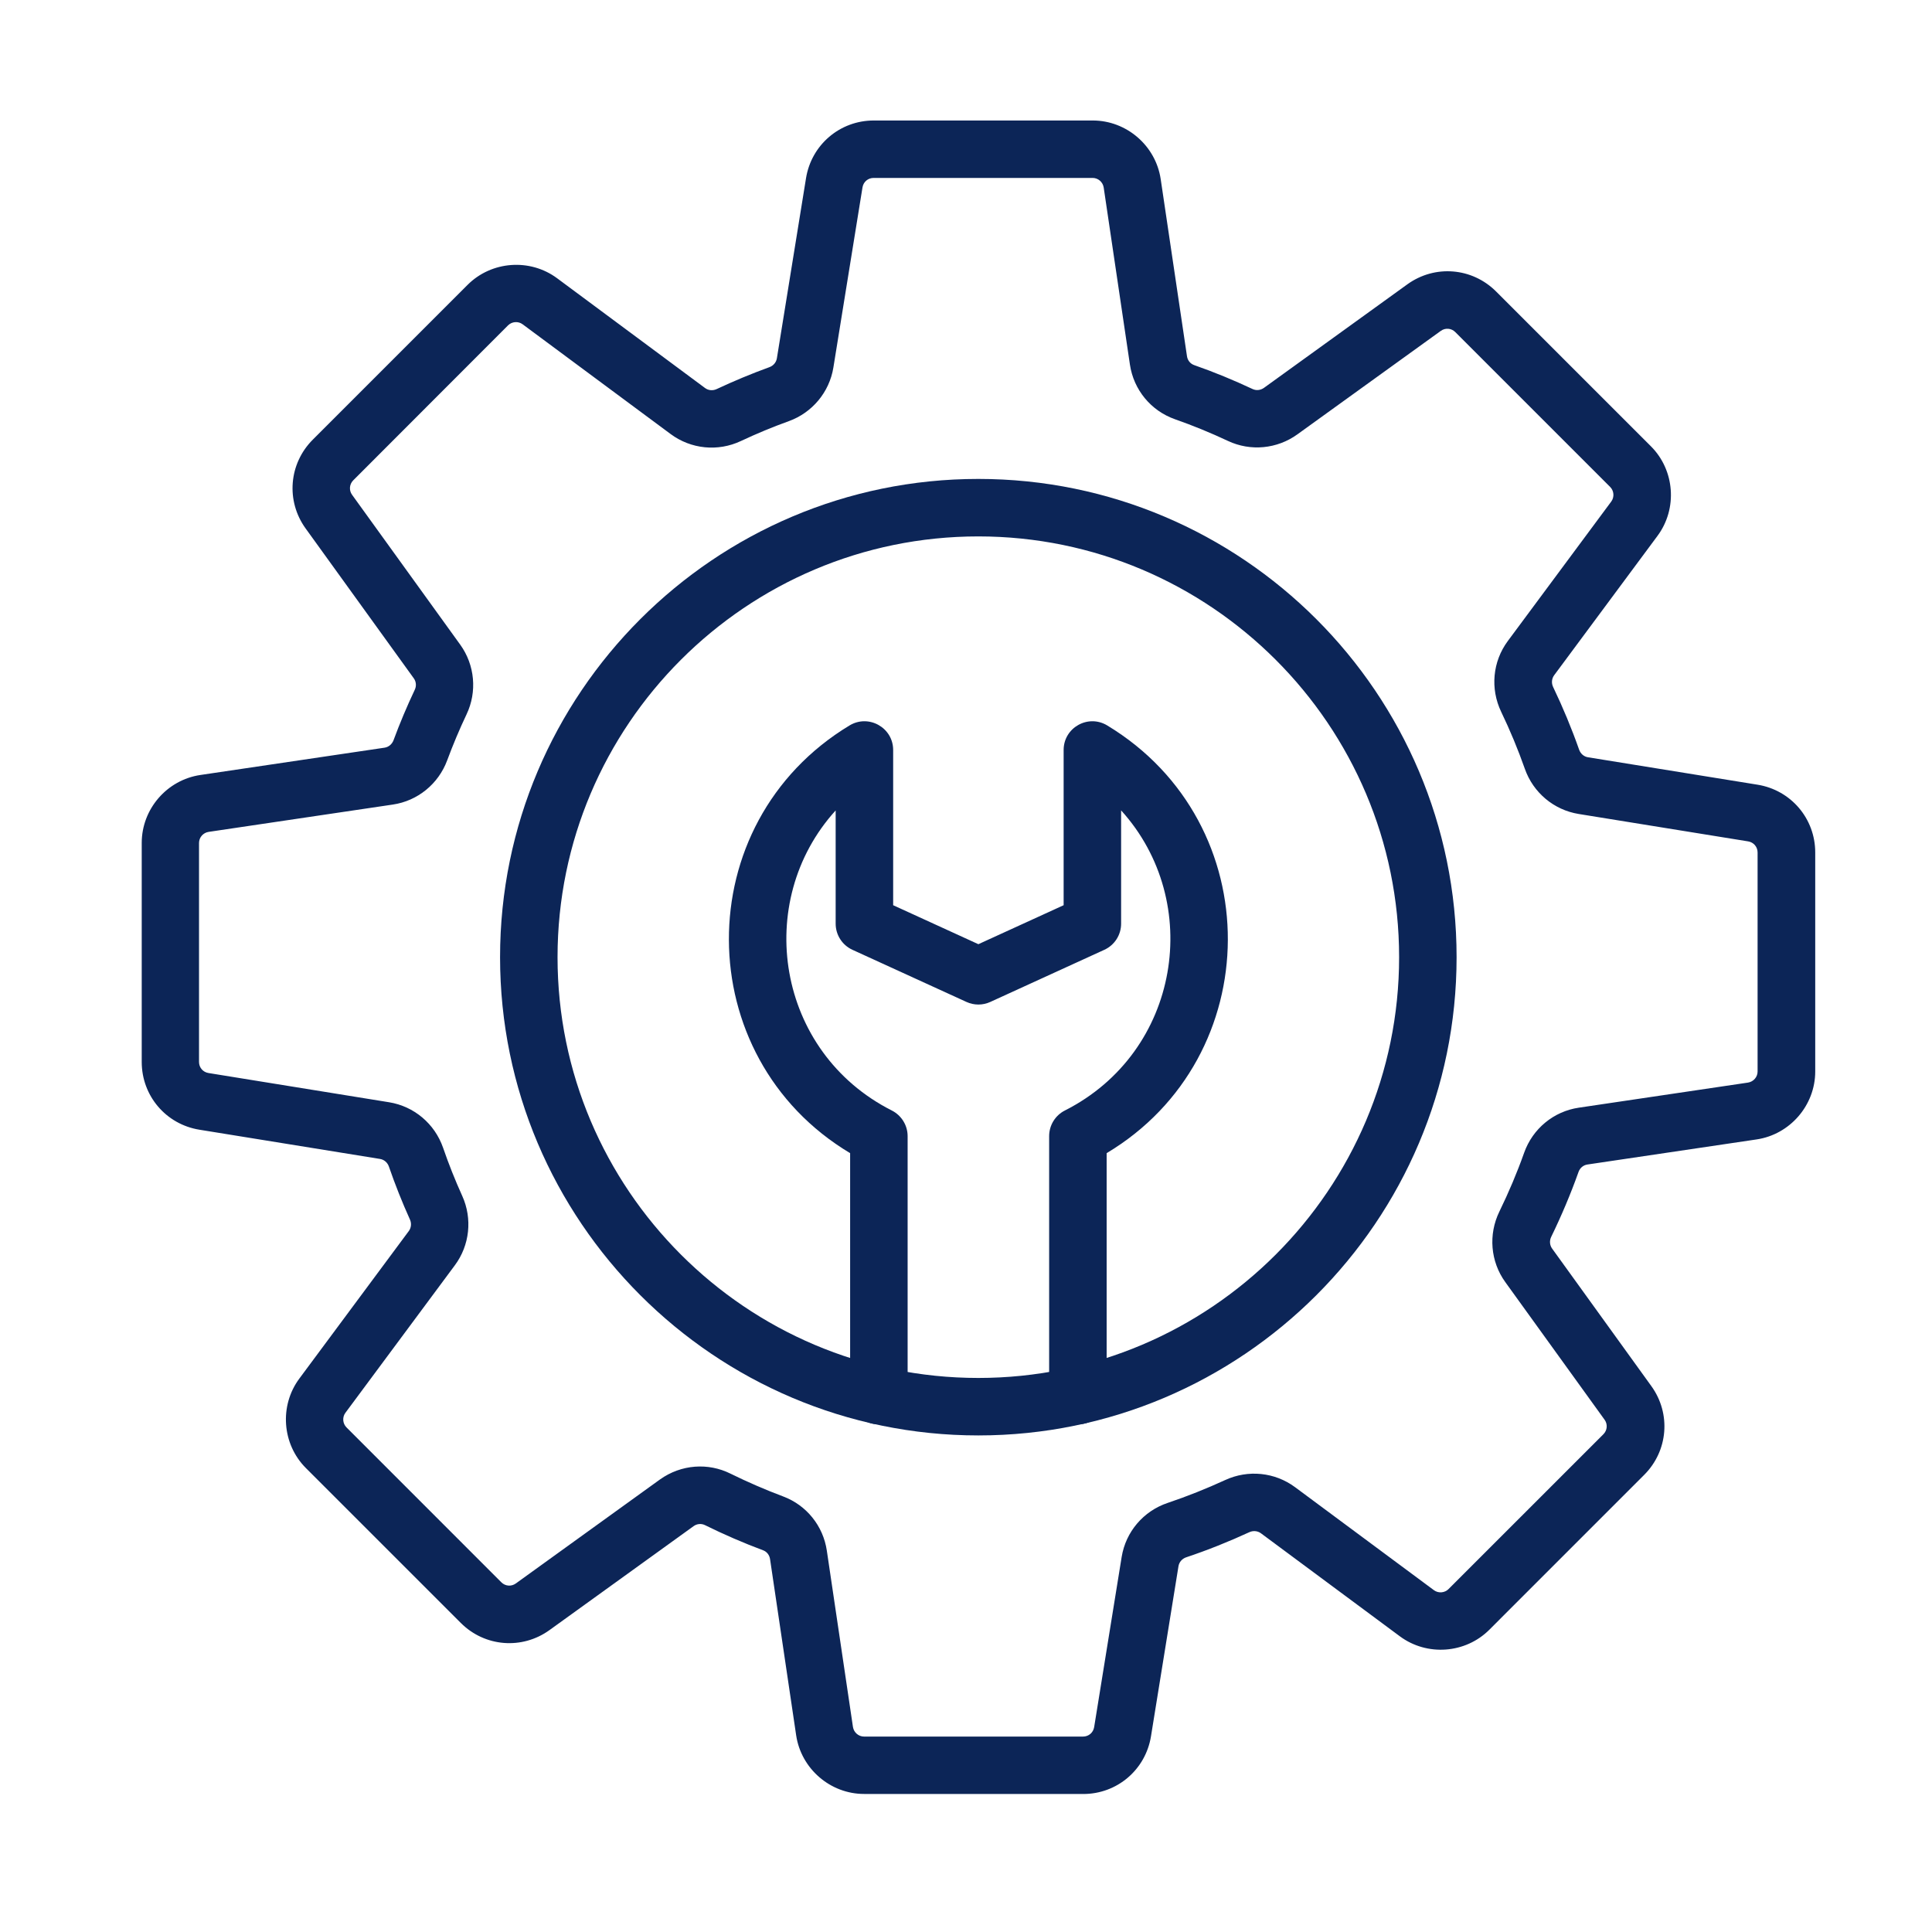
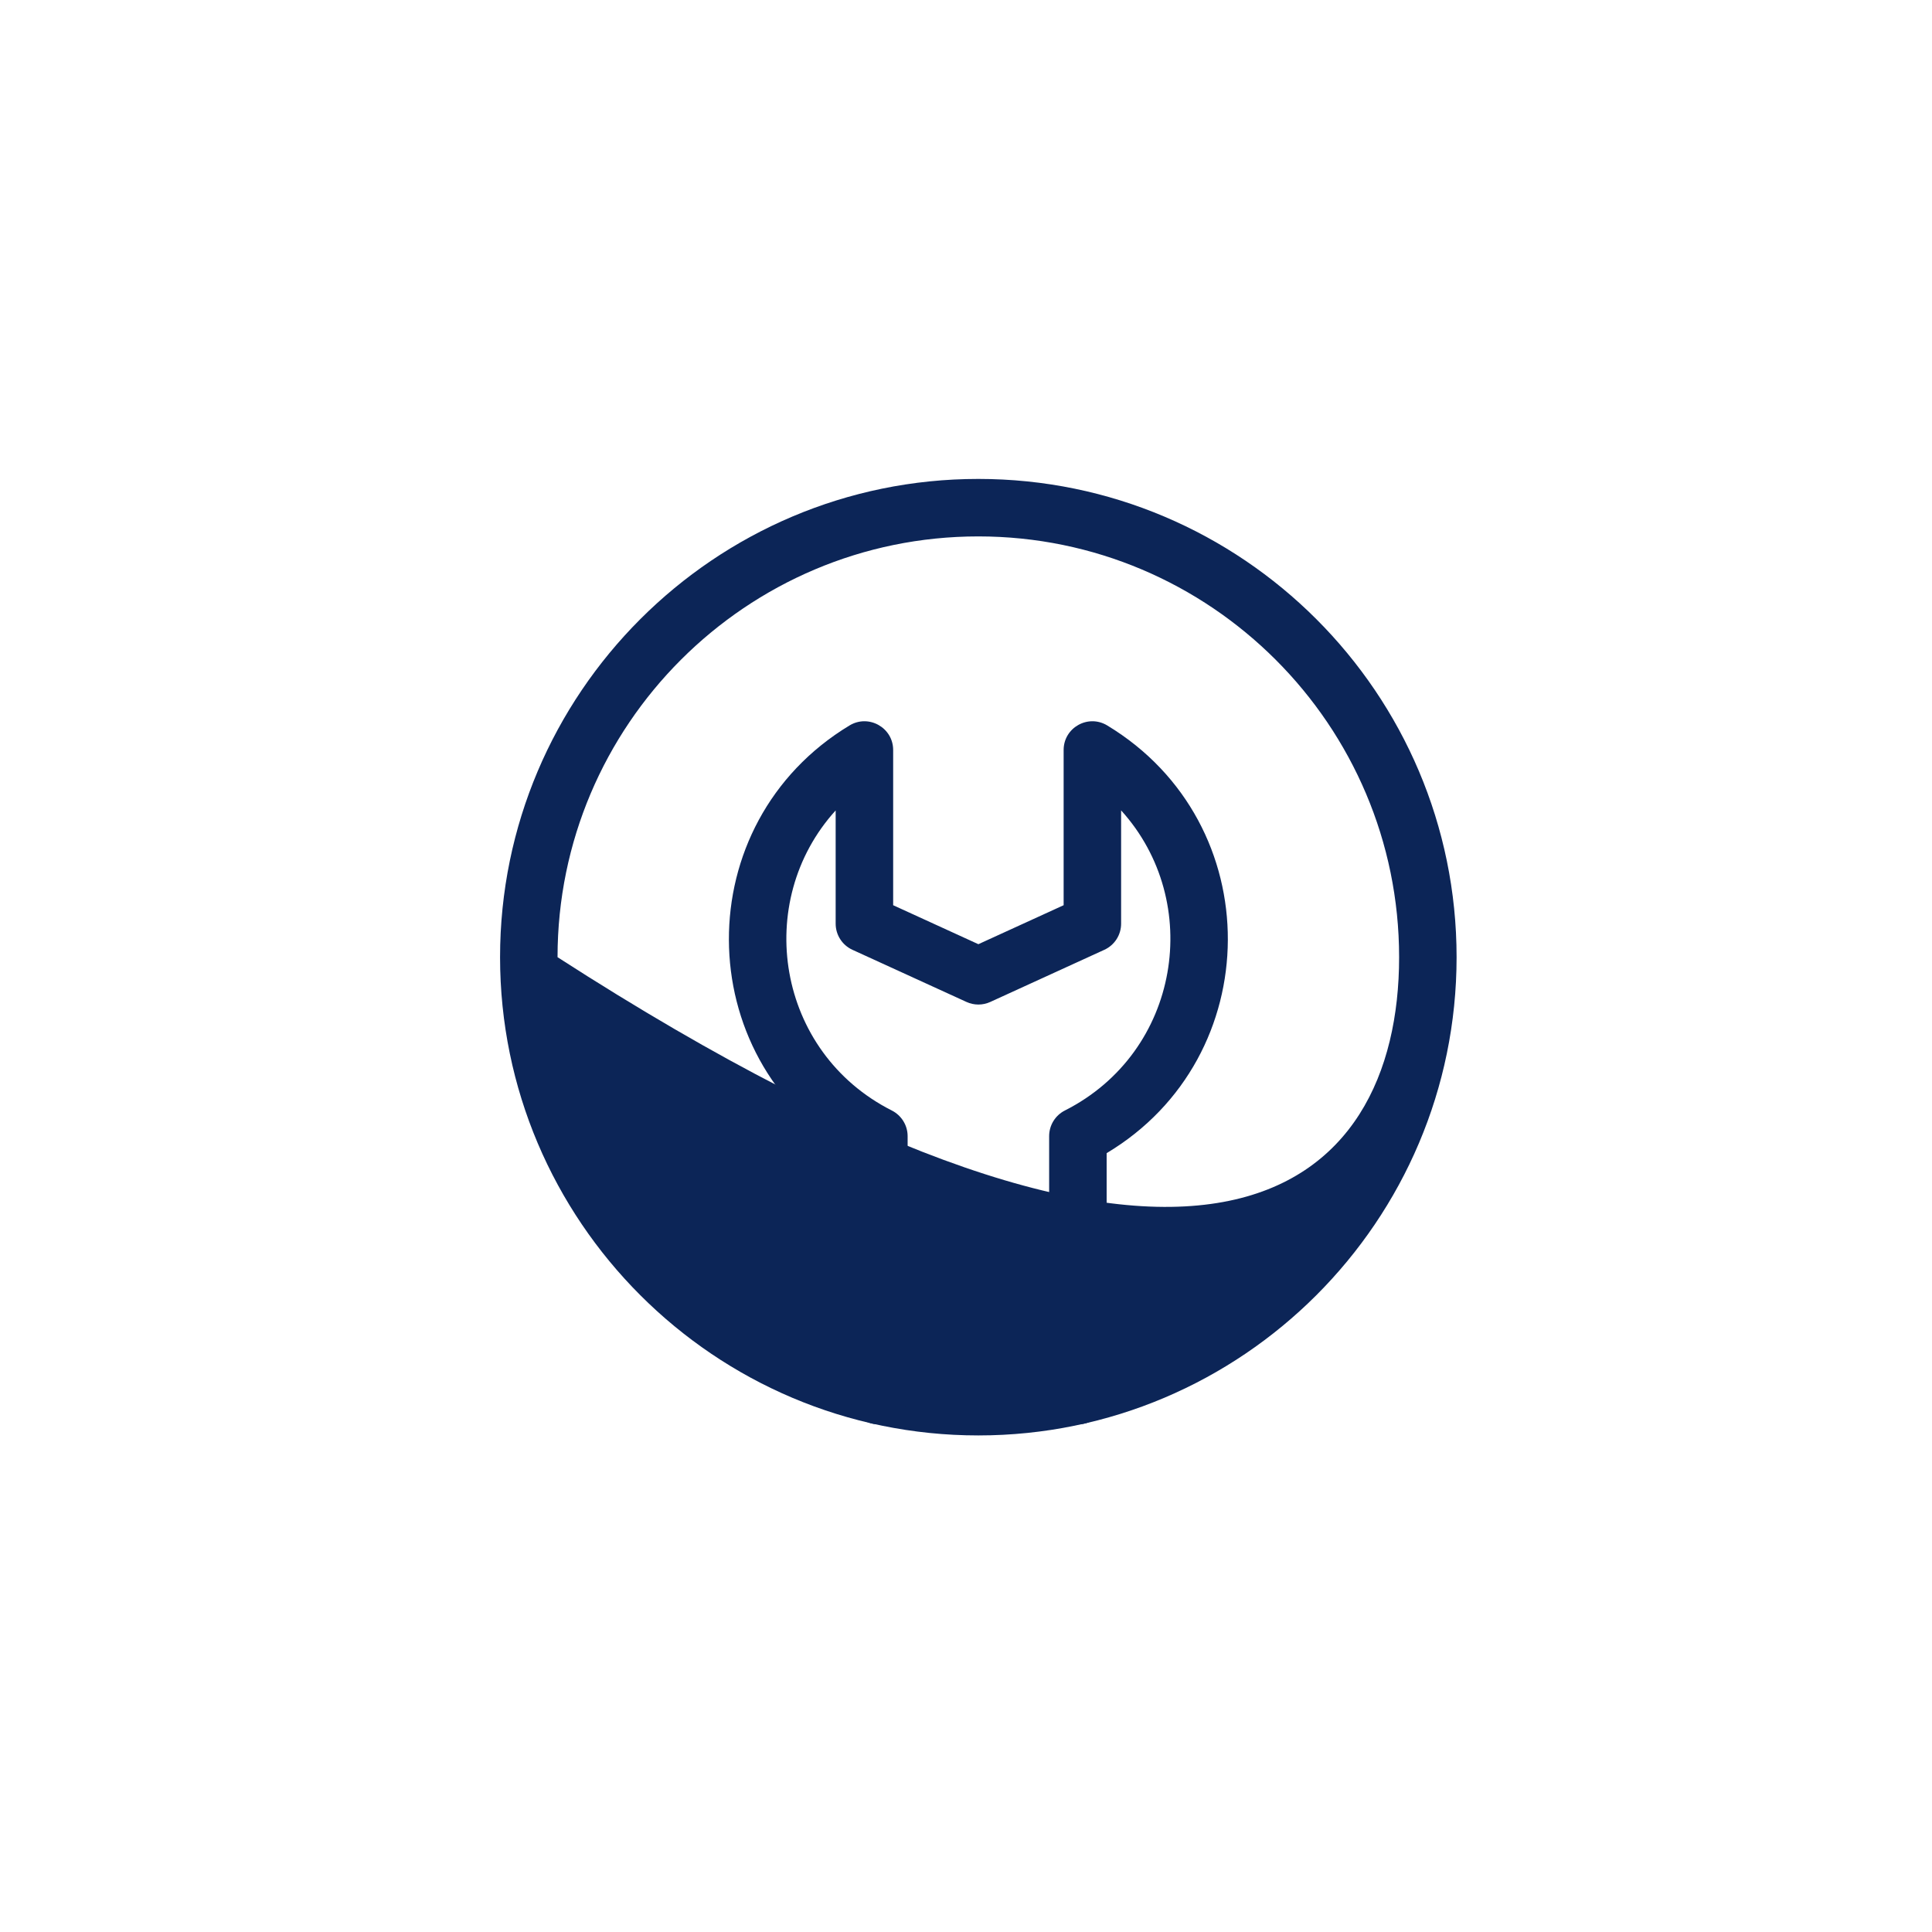
<svg xmlns="http://www.w3.org/2000/svg" width="84" height="84" viewBox="0 0 84 84" fill="none">
-   <path fill-rule="evenodd" clip-rule="evenodd" d="M37.569 77.998C36.101 77.998 34.832 76.903 34.616 75.45L33.48 67.785C33.454 67.61 33.339 67.462 33.178 67.404C32.32 67.083 31.471 66.715 30.649 66.309C30.491 66.232 30.302 66.249 30.157 66.354L23.892 70.873C22.698 71.735 21.076 71.605 20.034 70.562L13.3 63.829C12.262 62.791 12.138 61.12 13.014 59.939L17.774 53.524C17.879 53.383 17.898 53.192 17.826 53.028C17.485 52.274 17.177 51.498 16.908 50.719C16.848 50.545 16.7 50.417 16.523 50.389L8.67 49.118C7.215 48.883 6.162 47.644 6.162 46.172V36.648C6.162 35.178 7.255 33.911 8.711 33.695L16.72 32.508C16.895 32.482 17.043 32.358 17.109 32.187C17.383 31.444 17.695 30.706 18.033 29.991C18.112 29.827 18.095 29.636 17.99 29.491L13.287 22.975C12.425 21.781 12.556 20.16 13.598 19.117L20.331 12.384C21.369 11.346 23.04 11.222 24.221 12.097L30.655 16.871C30.799 16.978 30.991 16.995 31.16 16.916C31.905 16.567 32.675 16.246 33.454 15.963C33.625 15.901 33.747 15.756 33.777 15.581L35.044 7.749C35.279 6.294 36.518 5.239 37.99 5.239H47.512C48.98 5.239 50.249 6.333 50.465 7.788L51.608 15.489C51.633 15.666 51.753 15.816 51.92 15.874C52.782 16.175 53.638 16.528 54.464 16.916C54.62 16.988 54.806 16.969 54.954 16.864L61.189 12.362C62.383 11.5 64.005 11.631 65.047 12.673L71.781 19.406C72.818 20.444 72.942 22.115 72.067 23.296L67.572 29.358C67.465 29.504 67.446 29.698 67.527 29.869C67.951 30.753 68.332 31.669 68.659 32.598C68.721 32.771 68.868 32.899 69.044 32.925L76.413 34.117C77.868 34.352 78.923 35.591 78.923 37.063V46.587C78.923 48.055 77.828 49.324 76.375 49.54L69.018 50.631C68.839 50.657 68.689 50.783 68.629 50.961C68.289 51.917 67.888 52.863 67.444 53.776C67.362 53.943 67.377 54.138 67.482 54.284L71.798 60.266C72.66 61.46 72.53 63.082 71.487 64.124L64.754 70.858C63.716 71.896 62.045 72.02 60.864 71.144L54.823 66.664C54.68 66.559 54.487 66.54 54.319 66.617C53.428 67.028 52.504 67.398 51.571 67.71C51.396 67.77 51.269 67.916 51.239 68.091L50.043 75.49C49.808 76.945 48.569 78 47.097 78L37.569 77.998ZM31.755 64.069C32.502 64.436 33.274 64.772 34.053 65.064C35.063 65.442 35.791 66.343 35.949 67.419L37.085 75.086C37.122 75.323 37.327 75.503 37.567 75.503H47.09C47.332 75.503 47.533 75.332 47.572 75.092L48.768 67.693C48.946 66.6 49.712 65.699 50.769 65.344C51.616 65.059 52.457 64.723 53.266 64.351C54.265 63.889 55.429 64.009 56.306 64.659L62.344 69.138C62.537 69.281 62.811 69.26 62.98 69.09L69.714 62.357C69.883 62.188 69.906 61.922 69.765 61.728L65.447 55.743C64.801 54.849 64.705 53.672 65.19 52.677C65.595 51.846 65.959 50.989 66.267 50.12C66.639 49.071 67.553 48.32 68.644 48.16L76 47.069C76.238 47.032 76.417 46.827 76.417 46.587V37.063C76.417 36.821 76.244 36.62 76.007 36.582L68.637 35.39C67.557 35.215 66.66 34.461 66.297 33.426C66.001 32.585 65.655 31.752 65.269 30.95C64.786 29.942 64.895 28.761 65.558 27.869L70.054 21.807C70.197 21.614 70.176 21.341 70.007 21.172L63.273 14.438C63.104 14.267 62.839 14.245 62.644 14.386L56.407 18.886C55.525 19.522 54.372 19.631 53.394 19.173C52.643 18.82 51.866 18.501 51.083 18.227C50.041 17.859 49.29 16.95 49.127 15.852L47.987 8.154C47.951 7.916 47.745 7.736 47.506 7.736H37.982C37.74 7.736 37.539 7.907 37.5 8.147L36.234 15.979C36.062 17.046 35.318 17.941 34.297 18.311C33.591 18.565 32.891 18.856 32.213 19.175C31.214 19.646 30.043 19.528 29.16 18.873L22.724 14.1C22.531 13.956 22.257 13.978 22.088 14.147L15.359 20.883C15.19 21.052 15.166 21.317 15.307 21.512L20.01 28.029C20.646 28.911 20.753 30.075 20.284 31.061C19.976 31.71 19.694 32.382 19.443 33.058C19.062 34.085 18.157 34.823 17.079 34.981L9.07 36.169C8.832 36.205 8.653 36.411 8.653 36.65V46.172C8.653 46.414 8.824 46.615 9.064 46.653L16.916 47.924C18.003 48.1 18.9 48.857 19.264 49.901C19.508 50.61 19.788 51.314 20.098 51.998C20.545 52.987 20.423 54.142 19.777 55.011L15.018 61.426C14.875 61.618 14.896 61.892 15.066 62.062L21.797 68.795C21.966 68.966 22.231 68.988 22.426 68.847L28.691 64.327C29.624 63.66 30.797 63.593 31.755 64.069Z" fill="#0C2557" />
-   <path fill-rule="evenodd" clip-rule="evenodd" d="M42.536 62.41C31.071 62.41 21.742 53.083 21.742 41.617C21.742 30.15 31.069 20.823 42.536 20.823C54.003 20.823 63.33 30.15 63.33 41.617C63.33 53.083 54.001 62.41 42.536 62.41ZM42.536 23.322C32.447 23.322 24.241 31.528 24.241 41.617C24.241 51.705 32.447 59.911 42.536 59.911C52.625 59.911 60.831 51.705 60.831 41.617C60.831 31.528 52.623 23.322 42.536 23.322Z" fill="#0C2557" />
+   <path fill-rule="evenodd" clip-rule="evenodd" d="M42.536 62.41C31.071 62.41 21.742 53.083 21.742 41.617C21.742 30.15 31.069 20.823 42.536 20.823C54.003 20.823 63.33 30.15 63.33 41.617C63.33 53.083 54.001 62.41 42.536 62.41ZM42.536 23.322C32.447 23.322 24.241 31.528 24.241 41.617C52.625 59.911 60.831 51.705 60.831 41.617C60.831 31.528 52.623 23.322 42.536 23.322Z" fill="#0C2557" />
  <path fill-rule="evenodd" clip-rule="evenodd" d="M46.865 61.929C46.176 61.929 45.615 61.37 45.615 60.679V49.397C45.615 48.924 45.881 48.494 46.3 48.282C51.322 45.74 52.347 39.207 48.744 35.234V40.16C48.744 40.65 48.459 41.093 48.014 41.296L43.058 43.562C42.729 43.714 42.35 43.714 42.019 43.562L37.063 41.296C36.618 41.093 36.333 40.647 36.333 40.16V35.236C32.728 39.207 33.755 45.744 38.777 48.284C39.196 48.498 39.462 48.928 39.462 49.399V60.681C39.462 61.37 38.903 61.931 38.212 61.931C37.521 61.931 36.962 61.373 36.962 60.681V50.137C29.976 45.962 29.901 35.79 36.937 31.541C37.769 31.038 38.833 31.637 38.833 32.608V39.357L42.538 41.052L46.245 39.357V32.608C46.245 31.637 47.308 31.038 48.14 31.541C55.182 35.797 55.092 45.967 48.115 50.137V60.681C48.115 61.37 47.554 61.929 46.865 61.929Z" fill="#0C2557" />
</svg>